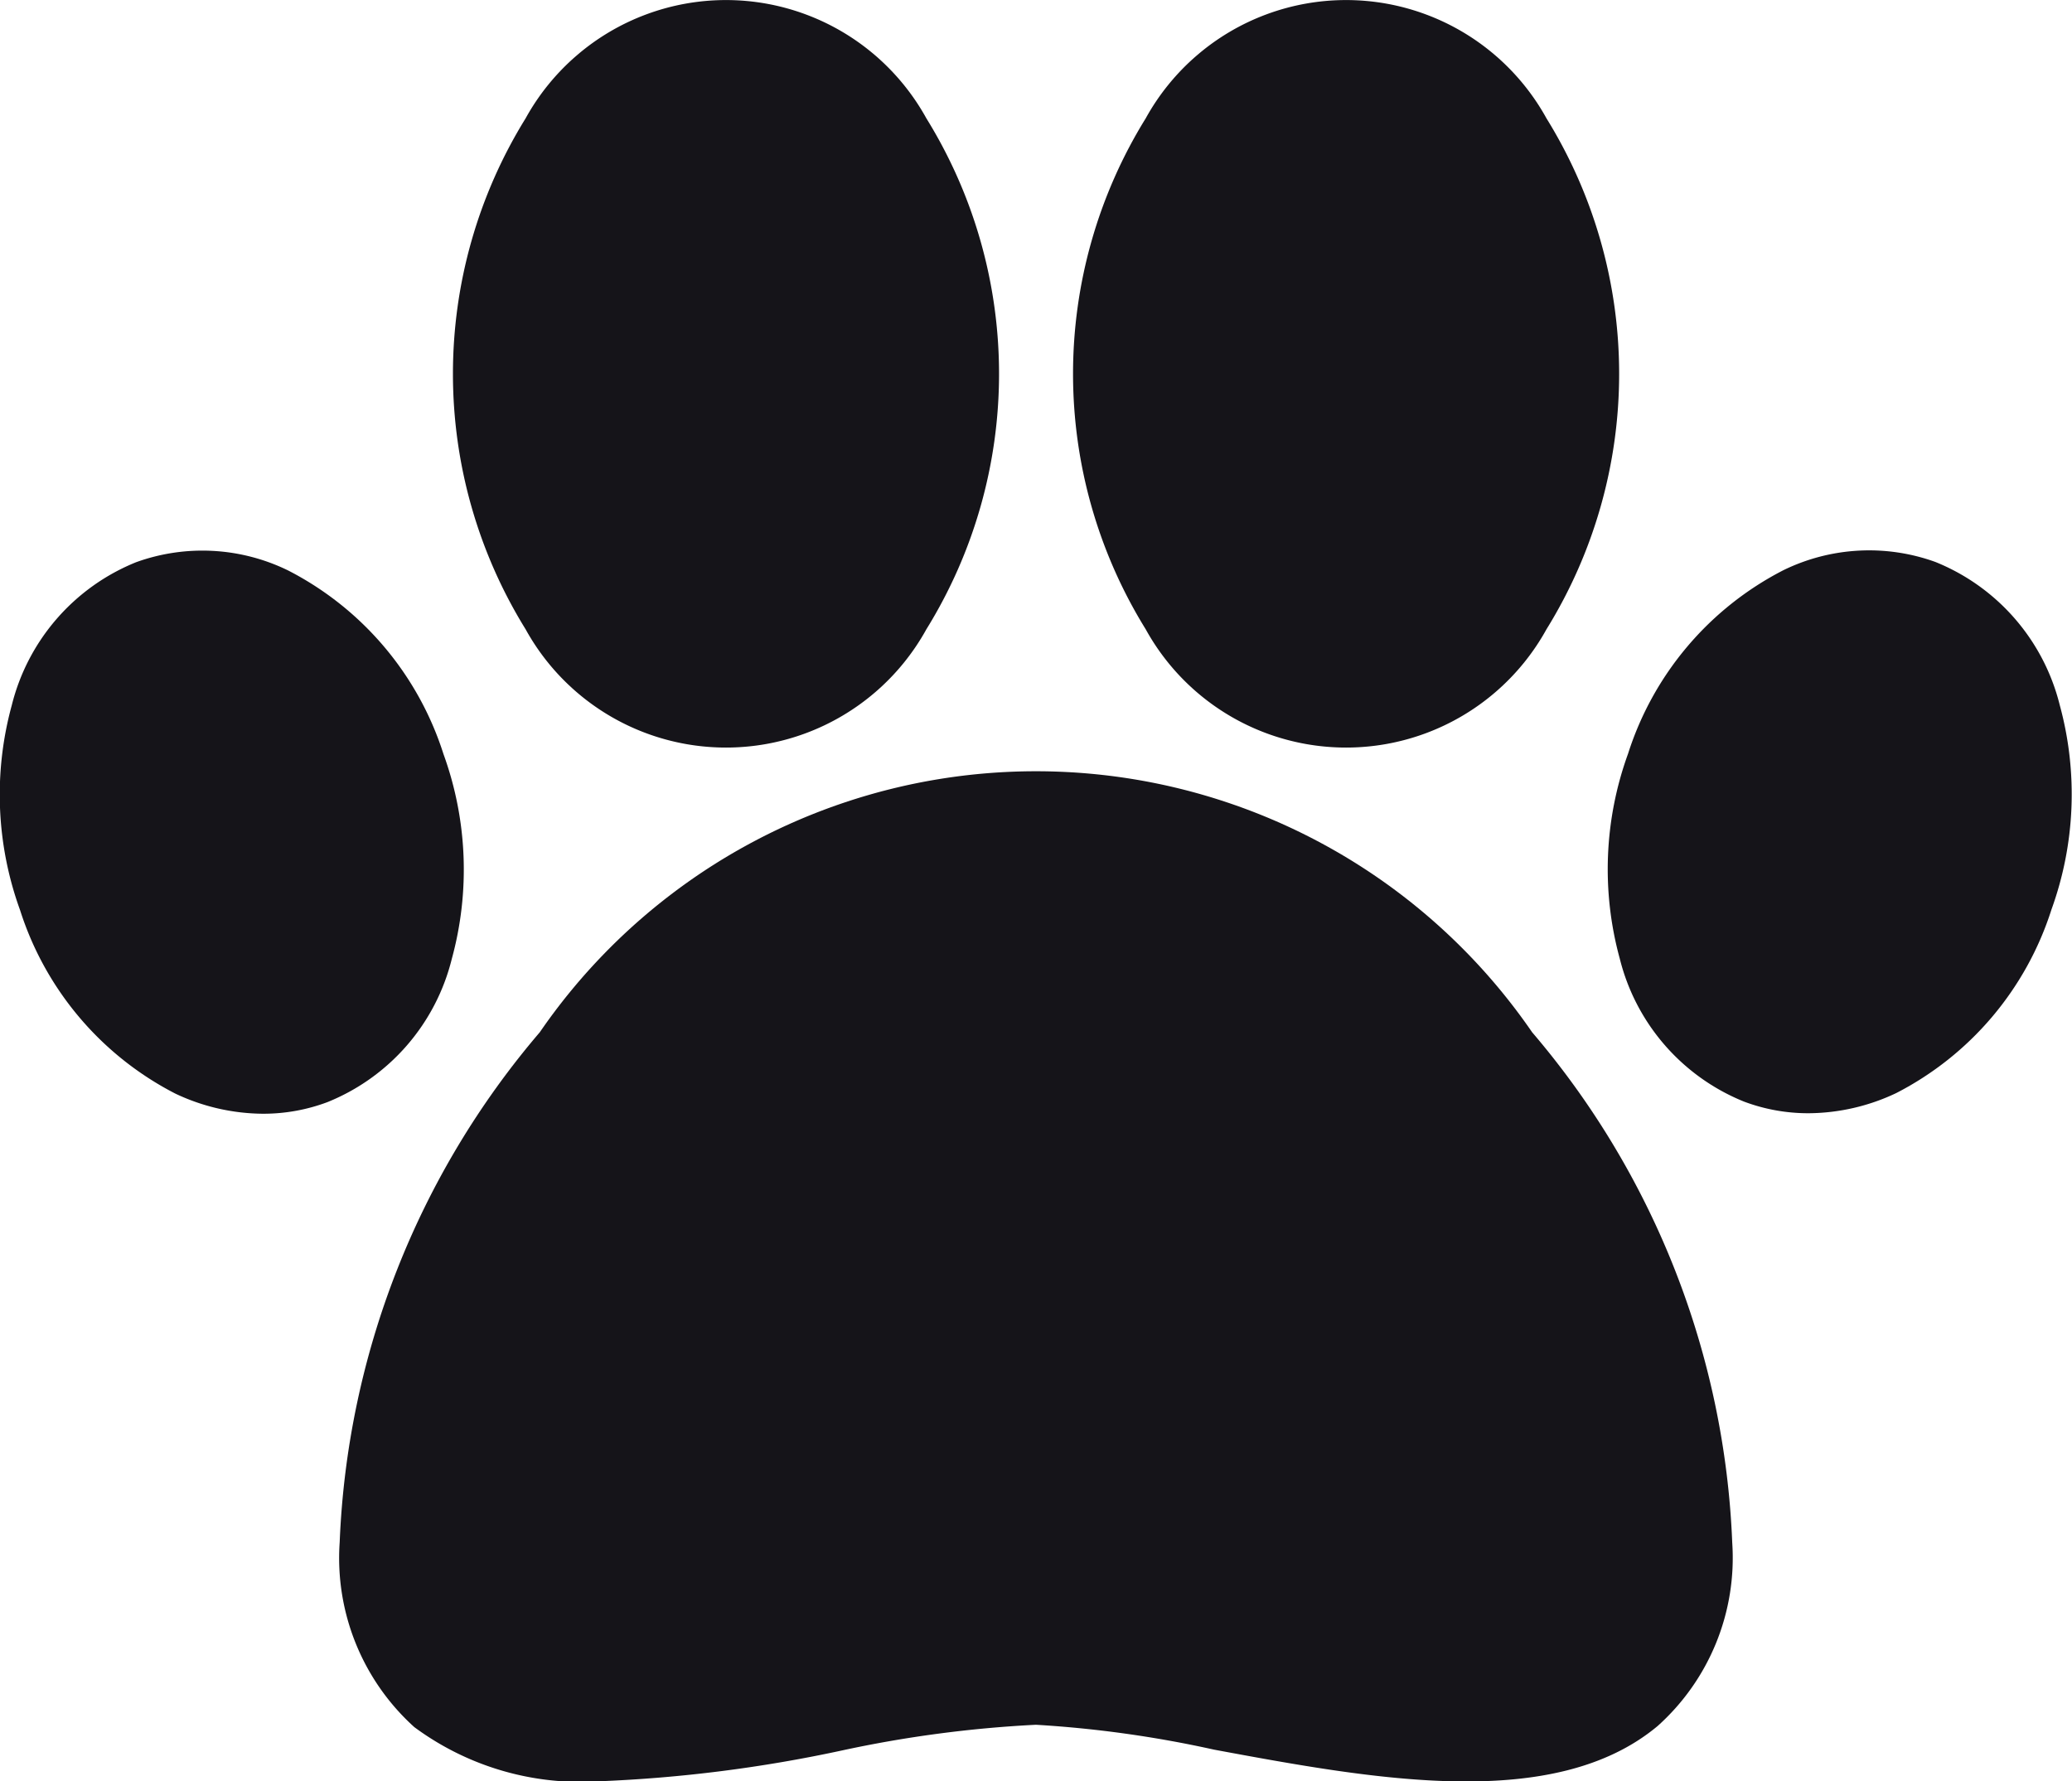
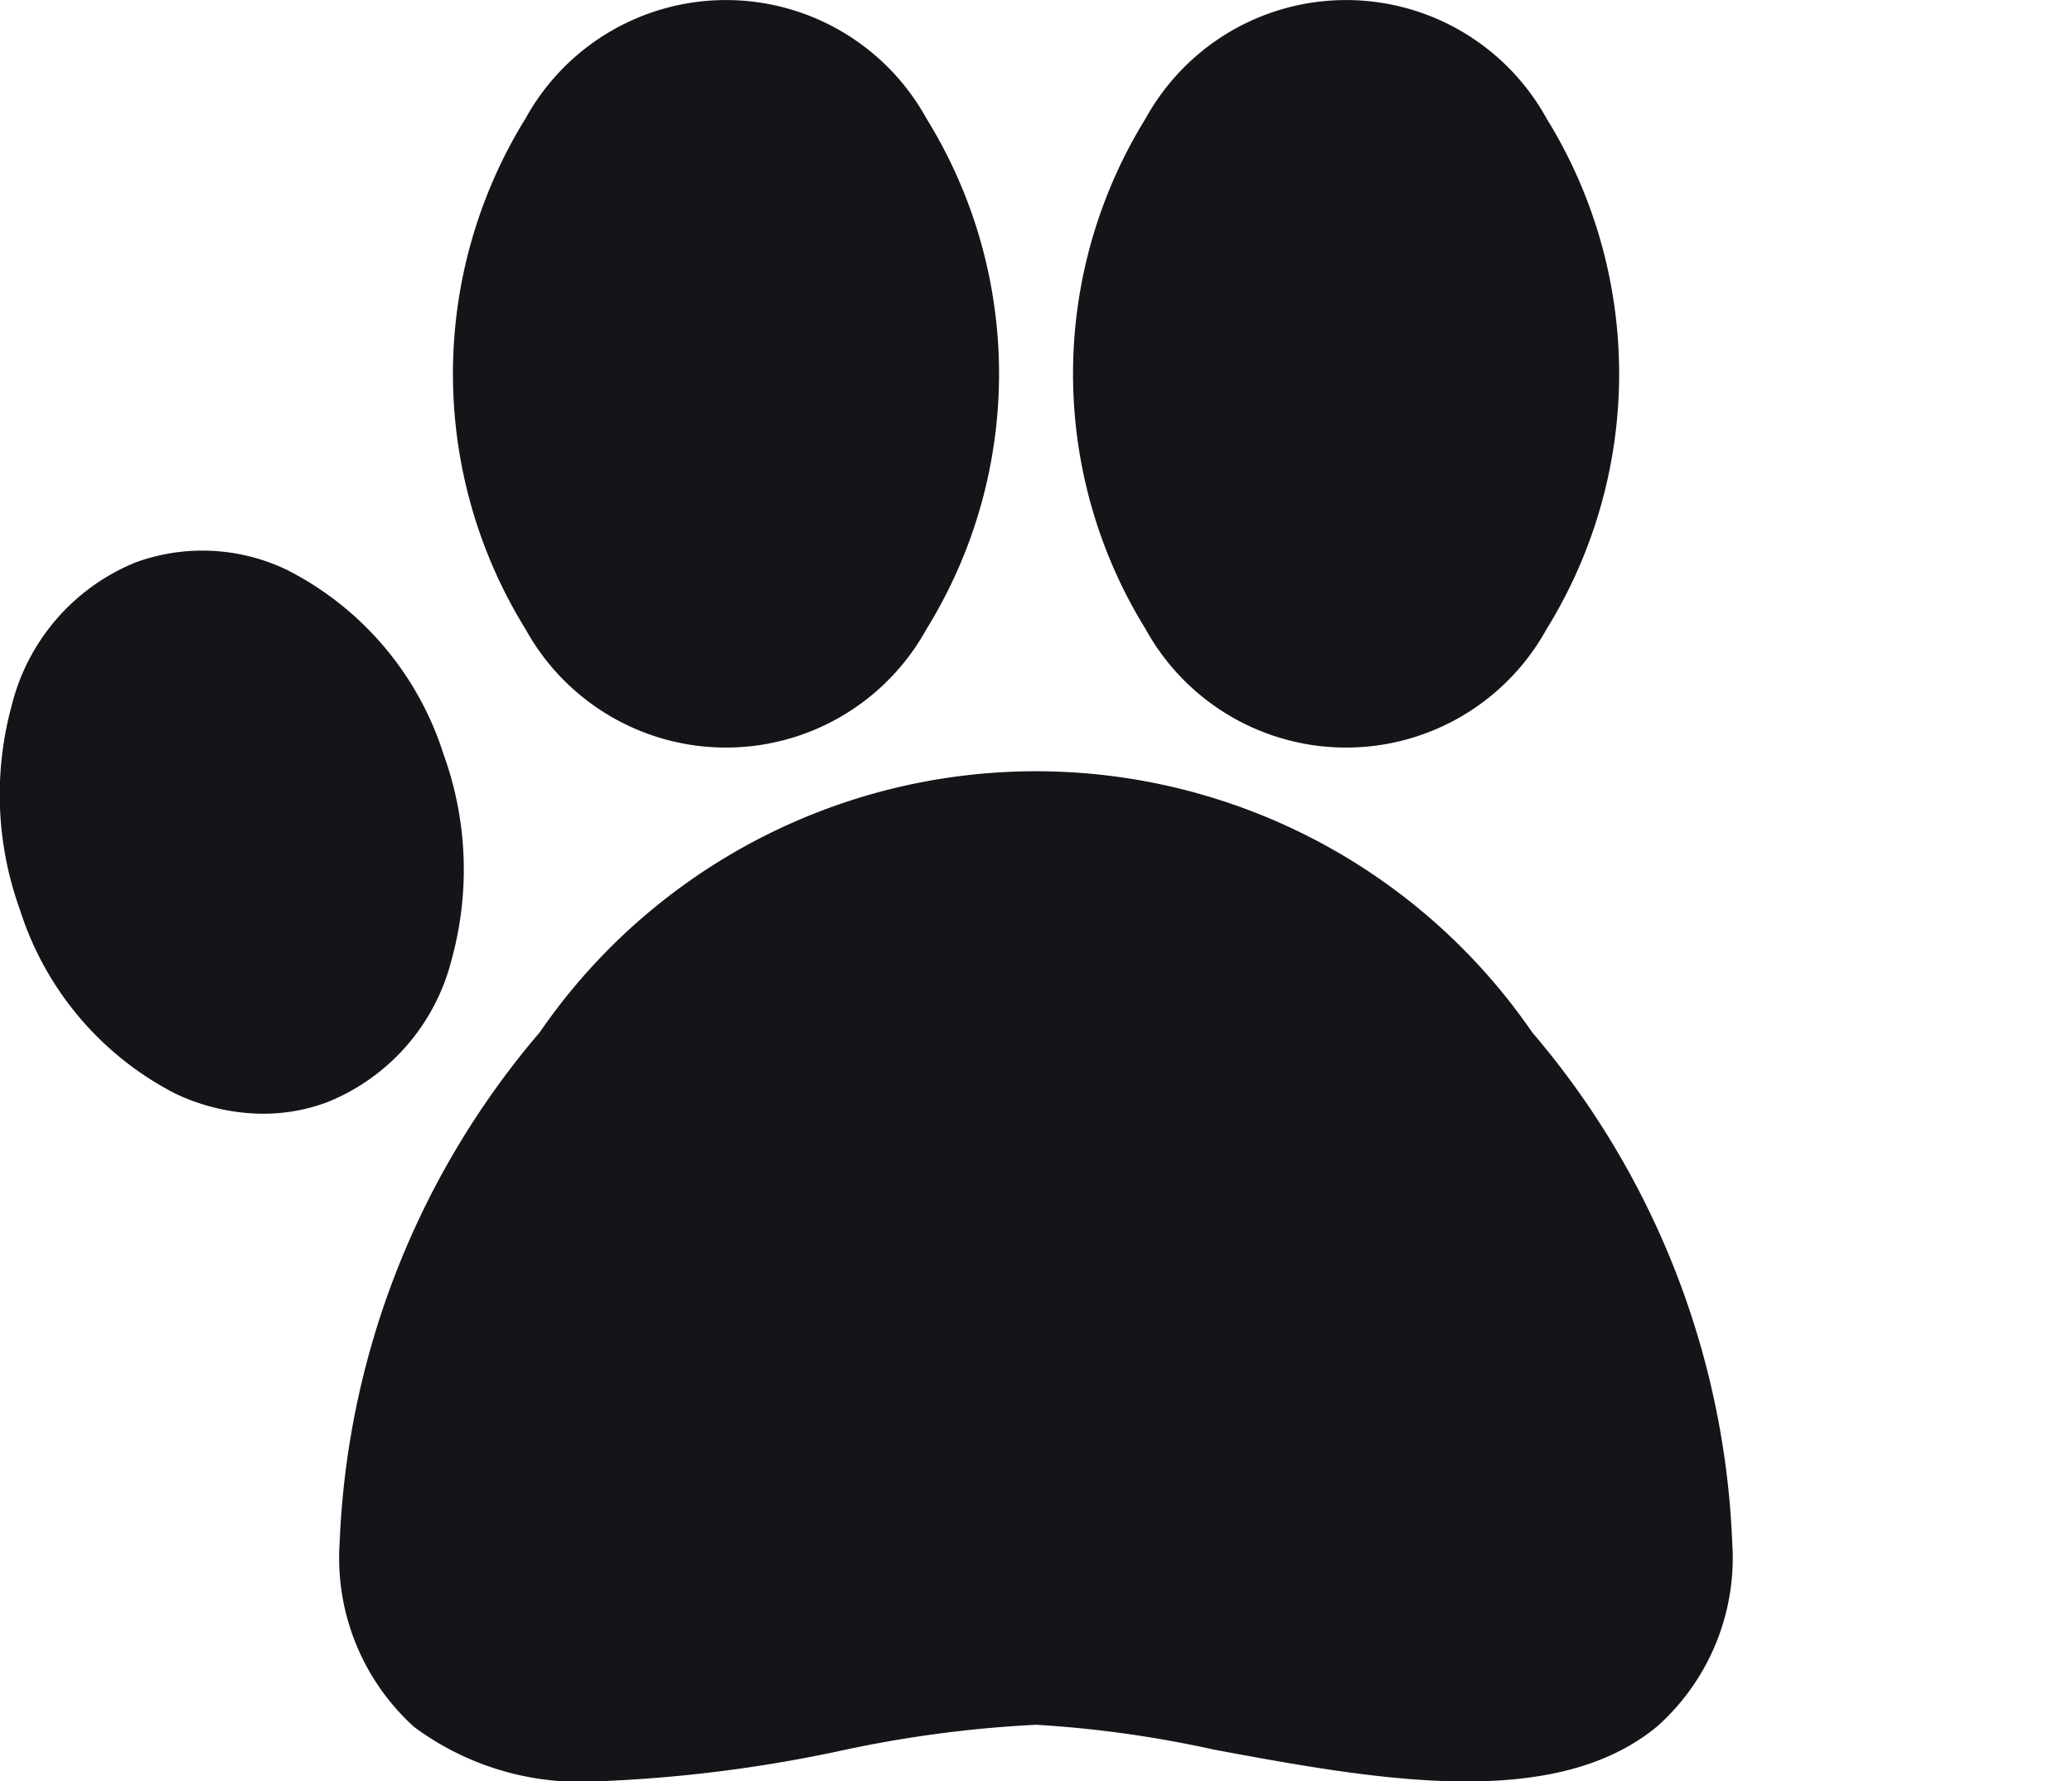
<svg xmlns="http://www.w3.org/2000/svg" width="24.997" height="21.491" viewBox="0 0 24.997 21.491">
  <defs>
    <style>.a{fill:#151419;}</style>
  </defs>
  <g transform="translate(-0.001 -35.905)">
    <g transform="translate(4.099 45.21)">
      <g transform="translate(0 0)">
        <path class="a" d="M98.331,229.645a7.264,7.264,0,0,0-11.972,0,10.094,10.094,0,0,0-2.414,6.153,2.748,2.748,0,0,0,.9,2.23,3.371,3.371,0,0,0,2.223.654A17.054,17.054,0,0,0,90,238.311,14.479,14.479,0,0,1,92.345,238a13.629,13.629,0,0,1,2.148.3c1.92.356,4.1.76,5.352-.285a2.724,2.724,0,0,0,.9-2.212A10.094,10.094,0,0,0,98.331,229.645Z" transform="translate(-83.945 -226.496)" />
      </g>
    </g>
    <g transform="translate(12.946 35.905)">
      <g transform="translate(0 0)">
        <path class="a" d="M270.853,37.334a2.761,2.761,0,0,0-4.835,0,5.856,5.856,0,0,0,0,6.164,2.761,2.761,0,0,0,4.835,0,5.856,5.856,0,0,0,0-6.164Z" transform="translate(-265.141 -35.906)" />
      </g>
    </g>
    <g transform="translate(5.465 35.905)">
-       <path class="a" d="M117.628,37.333a2.761,2.761,0,0,0-4.835,0,5.856,5.856,0,0,0,0,6.164,2.761,2.761,0,0,0,4.835,0,5.856,5.856,0,0,0,0-6.164Z" transform="translate(-111.916 -35.905)" />
+       <path class="a" d="M117.628,37.333a2.761,2.761,0,0,0-4.835,0,5.856,5.856,0,0,0,0,6.164,2.761,2.761,0,0,0,4.835,0,5.856,5.856,0,0,0,0-6.164" transform="translate(-111.916 -35.905)" />
    </g>
    <g transform="translate(19.4 42.545)">
      <g transform="translate(0 0)">
-         <path class="a" d="M402.8,173.778a2.515,2.515,0,0,0-1.5-1.726,2.353,2.353,0,0,0-1.835.1,3.776,3.776,0,0,0-1.873,2.214,4.082,4.082,0,0,0-.1,2.471,2.515,2.515,0,0,0,1.5,1.726,2.2,2.2,0,0,0,.776.14,2.5,2.5,0,0,0,1.059-.243,3.776,3.776,0,0,0,1.873-2.214h0A4.082,4.082,0,0,0,402.8,173.778Z" transform="translate(-397.35 -171.912)" />
-       </g>
+         </g>
    </g>
    <g transform="translate(0.001 42.545)">
      <g transform="translate(0 0)">
        <path class="a" d="M5.351,174.369a3.776,3.776,0,0,0-1.873-2.214,2.353,2.353,0,0,0-1.835-.1,2.515,2.515,0,0,0-1.5,1.726,4.082,4.082,0,0,0,.1,2.471h0a3.776,3.776,0,0,0,1.873,2.214,2.5,2.5,0,0,0,1.059.243,2.2,2.2,0,0,0,.776-.14,2.515,2.515,0,0,0,1.5-1.726A4.083,4.083,0,0,0,5.351,174.369Z" transform="translate(-0.001 -171.912)" />
      </g>
    </g>
  </g>
</svg>